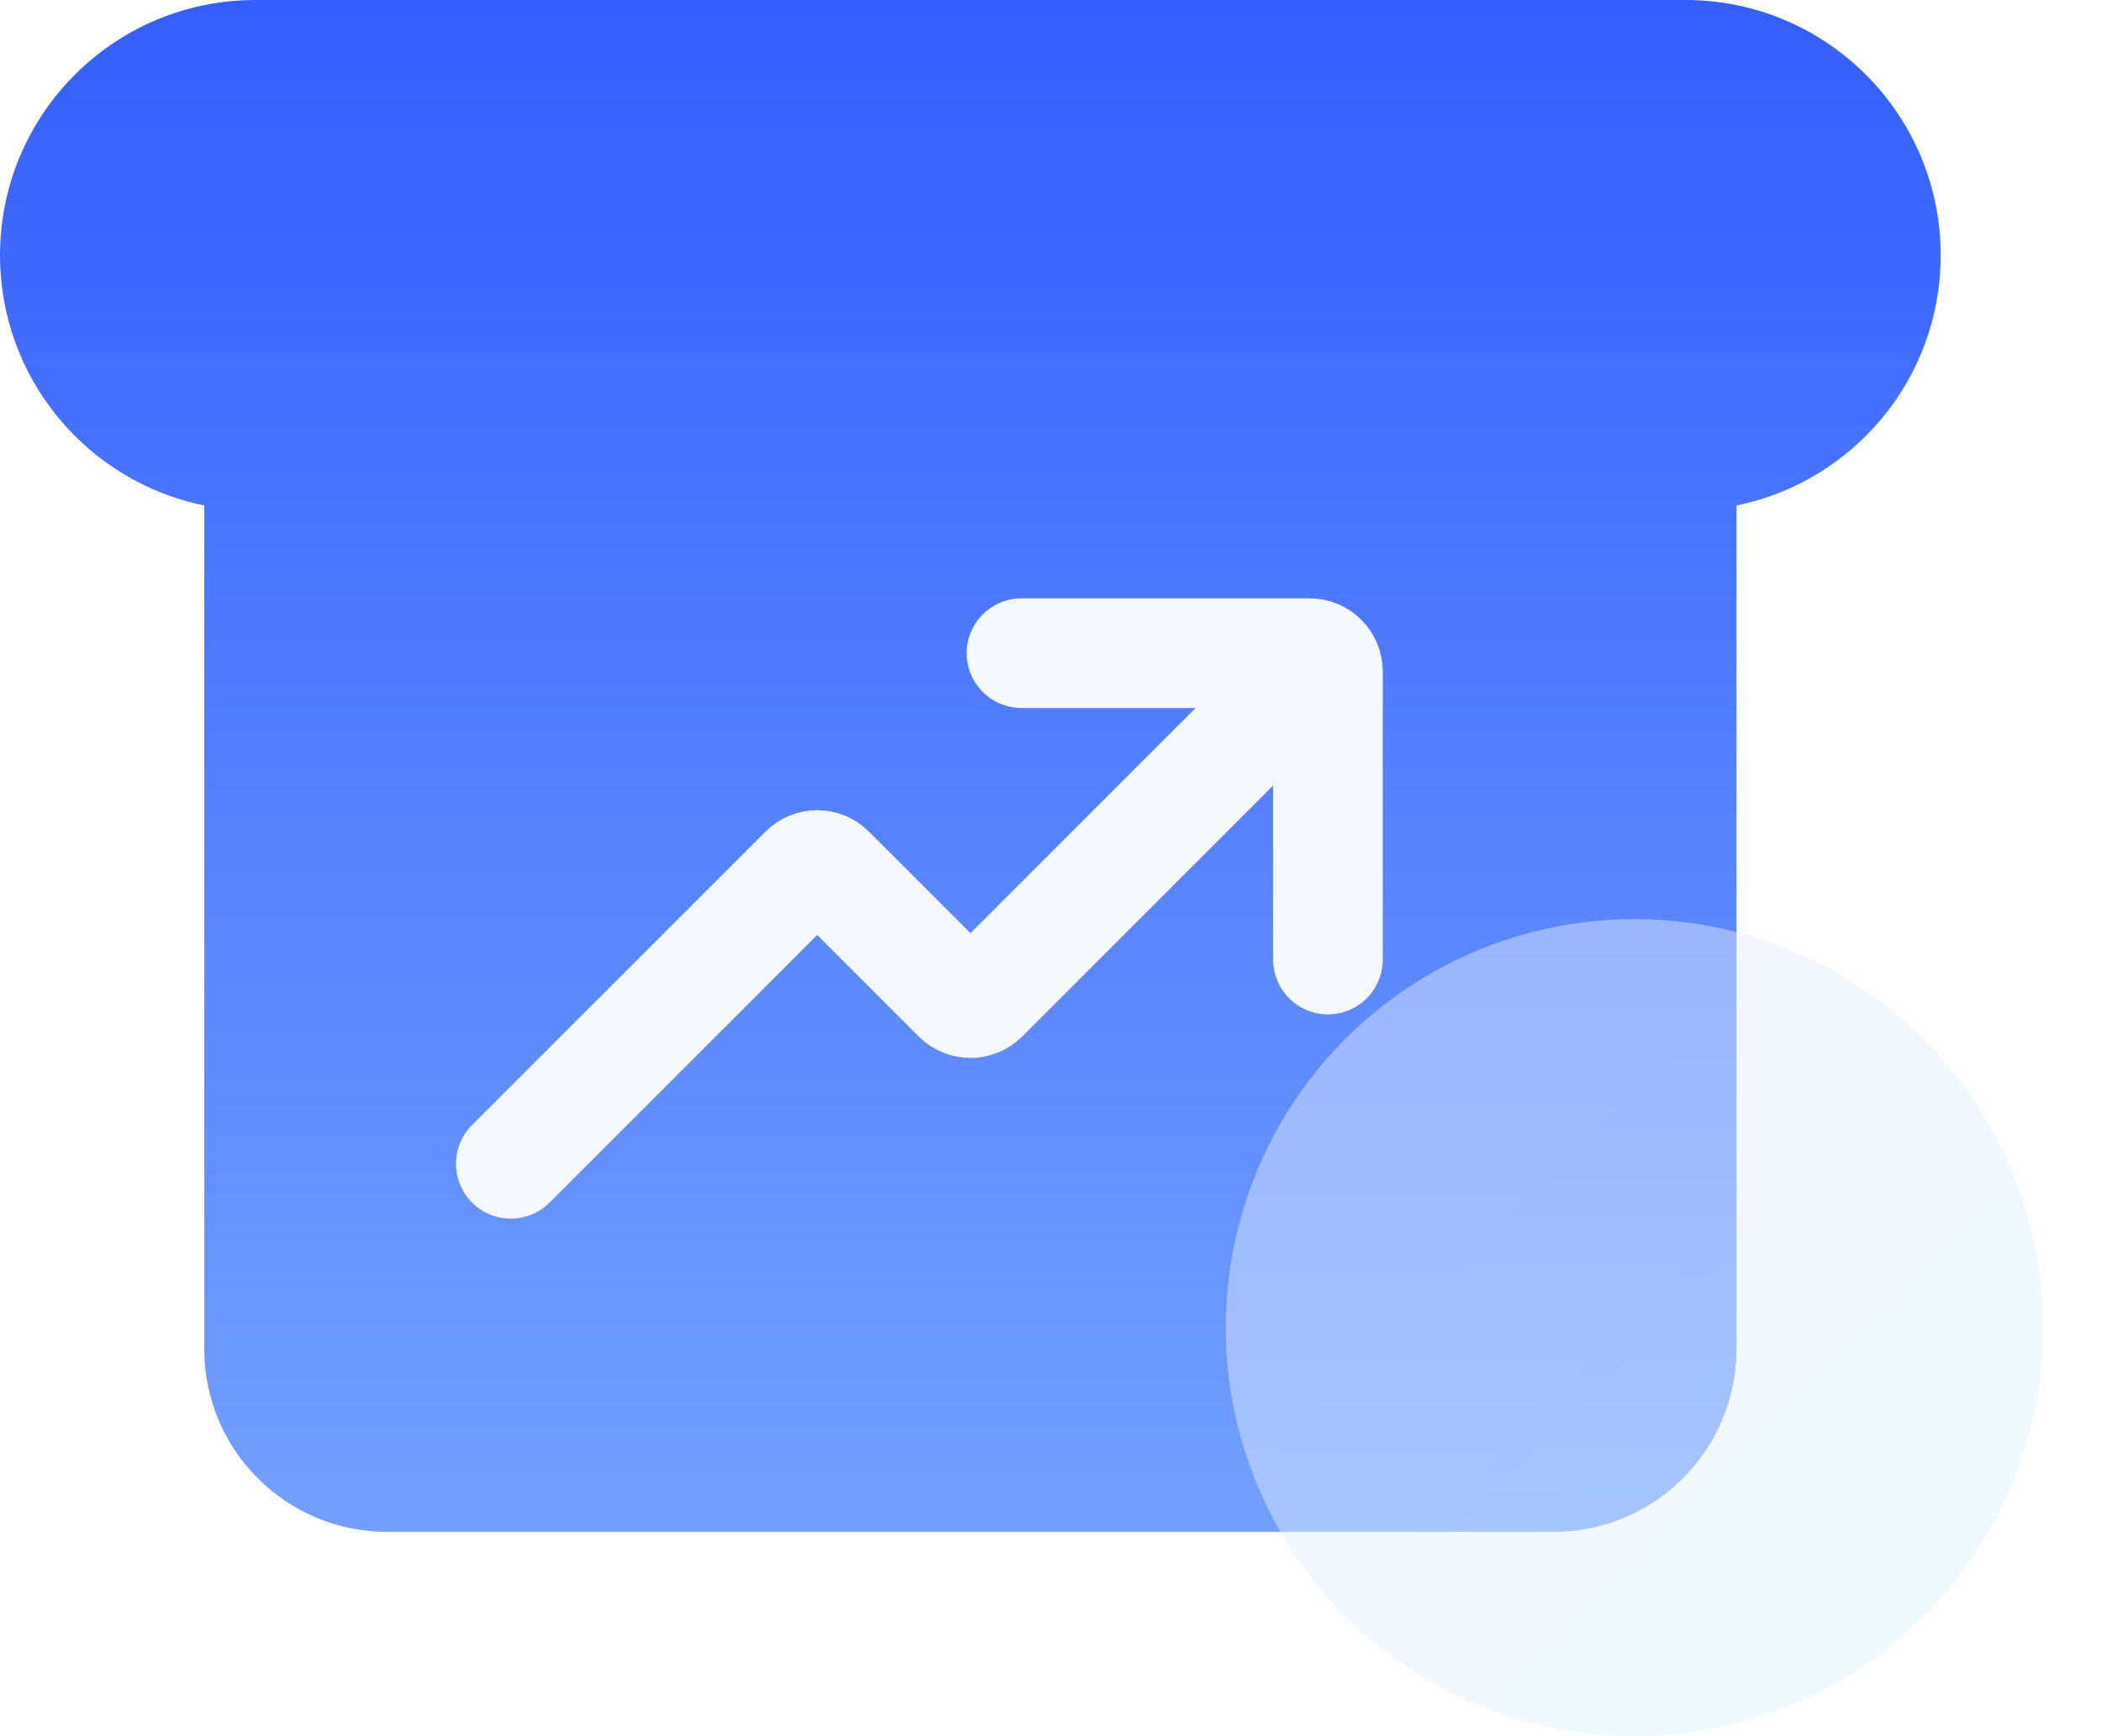
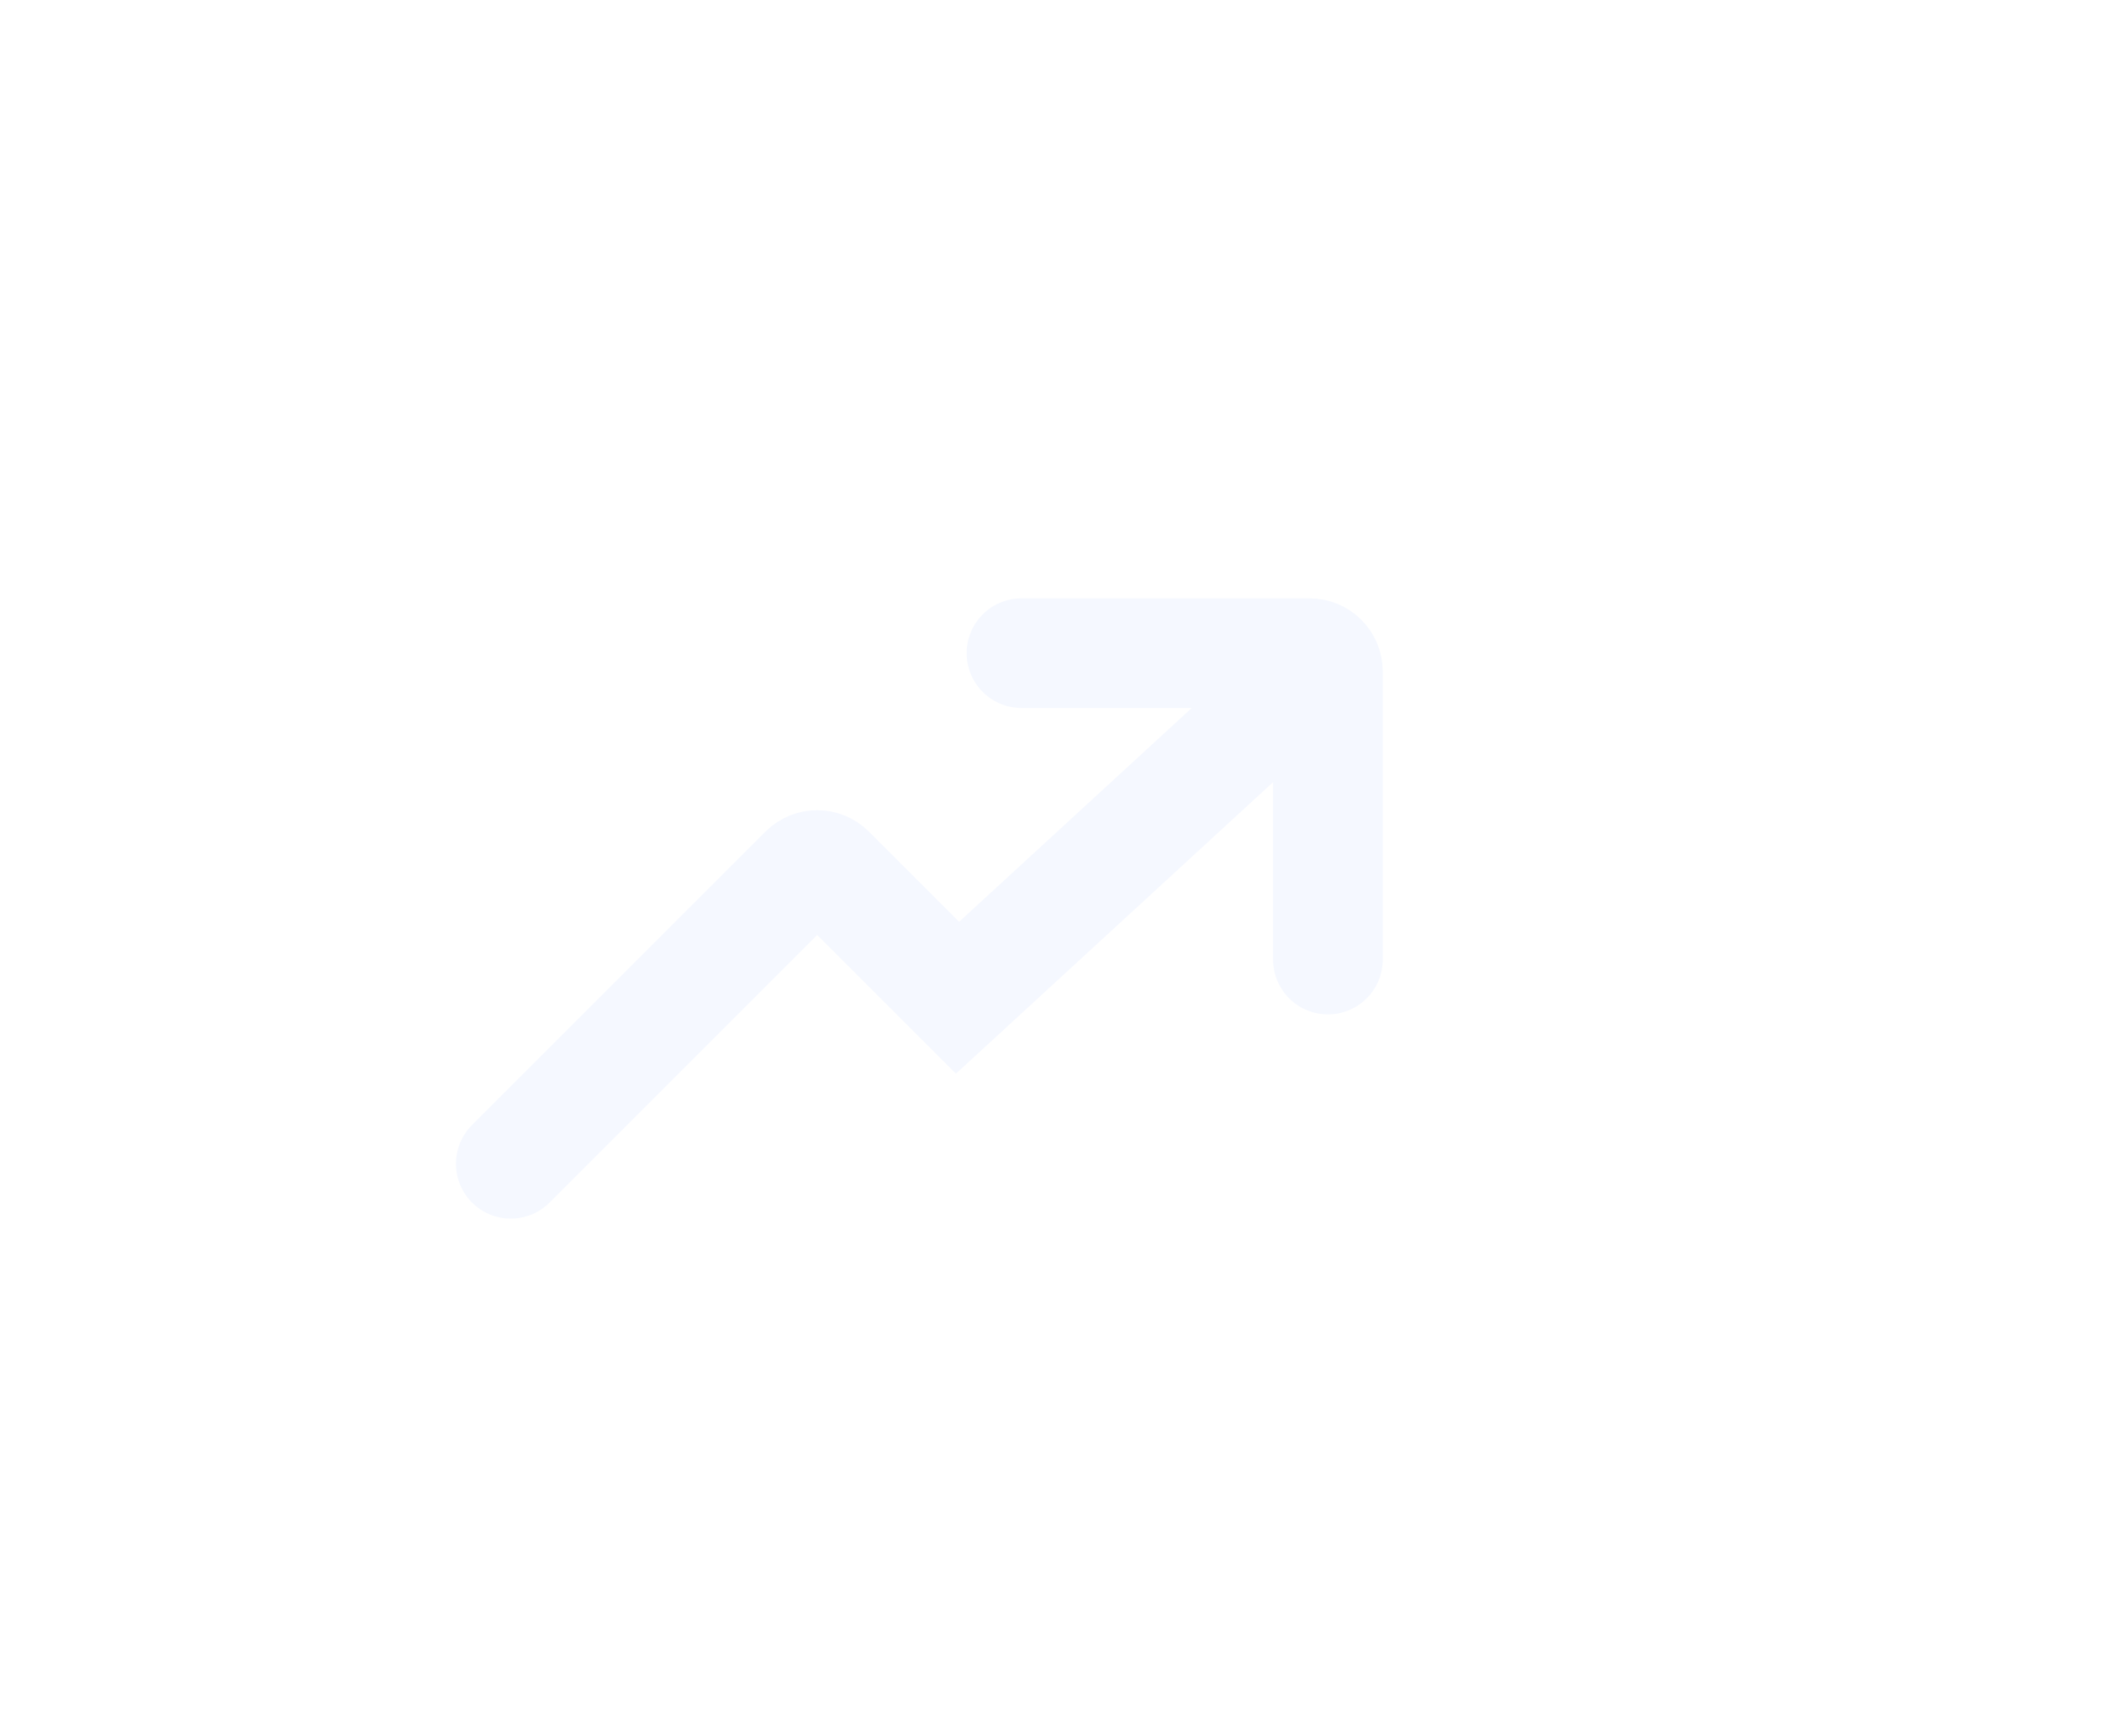
<svg xmlns="http://www.w3.org/2000/svg" width="23" height="19" viewBox="0 0 23 19" fill="none">
-   <path fill-rule="evenodd" clip-rule="evenodd" d="M2.794 0C1.251 0 0 1.251 0 2.794C0 4.146 0.96 5.273 2.235 5.532V14.764C2.235 15.868 3.131 16.764 4.235 16.764H17C18.105 16.764 19 15.868 19 14.764V5.532C20.275 5.273 21.235 4.146 21.235 2.794C21.235 1.251 19.984 0 18.441 0H2.794Z" fill="url(#paint0_linear_2320_11254)" />
  <g filter="url(#filter0_d_2320_11254)">
-     <path d="M5.589 11.736L8.8 8.525C8.878 8.447 9.005 8.447 9.083 8.525L10.477 9.919C10.555 9.997 10.682 9.997 10.76 9.919L13.971 6.707" stroke="#F5F8FF" stroke-width="1.2" stroke-linecap="round" />
+     <path d="M5.589 11.736L8.8 8.525C8.878 8.447 9.005 8.447 9.083 8.525L10.477 9.919L13.971 6.707" stroke="#F5F8FF" stroke-width="1.2" stroke-linecap="round" />
    <path d="M11.177 6.148H14.33C14.44 6.148 14.53 6.238 14.53 6.348V9.501" stroke="#F5F8FF" stroke-width="1.2" stroke-linecap="round" />
  </g>
  <g filter="url(#filter1_b_2320_11254)">
-     <circle cx="17.883" cy="14.529" r="4.471" fill="url(#paint1_linear_2320_11254)" fill-opacity="0.46" />
-   </g>
+     </g>
  <defs>
    <filter id="filter0_d_2320_11254" x="2.989" y="4.547" width="14.141" height="10.789" filterUnits="userSpaceOnUse" color-interpolation-filters="sRGB">
      <feFlood flood-opacity="0" result="BackgroundImageFix" />
      <feColorMatrix in="SourceAlpha" type="matrix" values="0 0 0 0 0 0 0 0 0 0 0 0 0 0 0 0 0 0 127 0" result="hardAlpha" />
      <feOffset dy="1" />
      <feGaussianBlur stdDeviation="1" />
      <feComposite in2="hardAlpha" operator="out" />
      <feColorMatrix type="matrix" values="0 0 0 0 0.346 0 0 0 0 0.492 0 0 0 0 1 0 0 0 1 0" />
      <feBlend mode="normal" in2="BackgroundImageFix" result="effect1_dropShadow_2320_11254" />
      <feBlend mode="normal" in="SourceGraphic" in2="effect1_dropShadow_2320_11254" result="shape" />
    </filter>
    <filter id="filter1_b_2320_11254" x="11.412" y="8.059" width="12.941" height="12.941" filterUnits="userSpaceOnUse" color-interpolation-filters="sRGB">
      <feFlood flood-opacity="0" result="BackgroundImageFix" />
      <feGaussianBlur in="BackgroundImageFix" stdDeviation="1" />
      <feComposite in2="SourceAlpha" operator="in" result="effect1_backgroundBlur_2320_11254" />
      <feBlend mode="normal" in="SourceGraphic" in2="effect1_backgroundBlur_2320_11254" result="shape" />
    </filter>
    <linearGradient id="paint0_linear_2320_11254" x1="10.618" y1="0" x2="10.618" y2="16.764" gradientUnits="userSpaceOnUse">
      <stop stop-color="#345EFF" />
      <stop offset="1" stop-color="#73A0FF" />
    </linearGradient>
    <linearGradient id="paint1_linear_2320_11254" x1="15.647" y1="11.735" x2="21.236" y2="17.323" gradientUnits="userSpaceOnUse">
      <stop stop-color="#E7ECFF" />
      <stop offset="0.393" stop-color="#E4EDFF" />
      <stop offset="0.932" stop-color="#DAF4FF" />
    </linearGradient>
  </defs>
</svg>